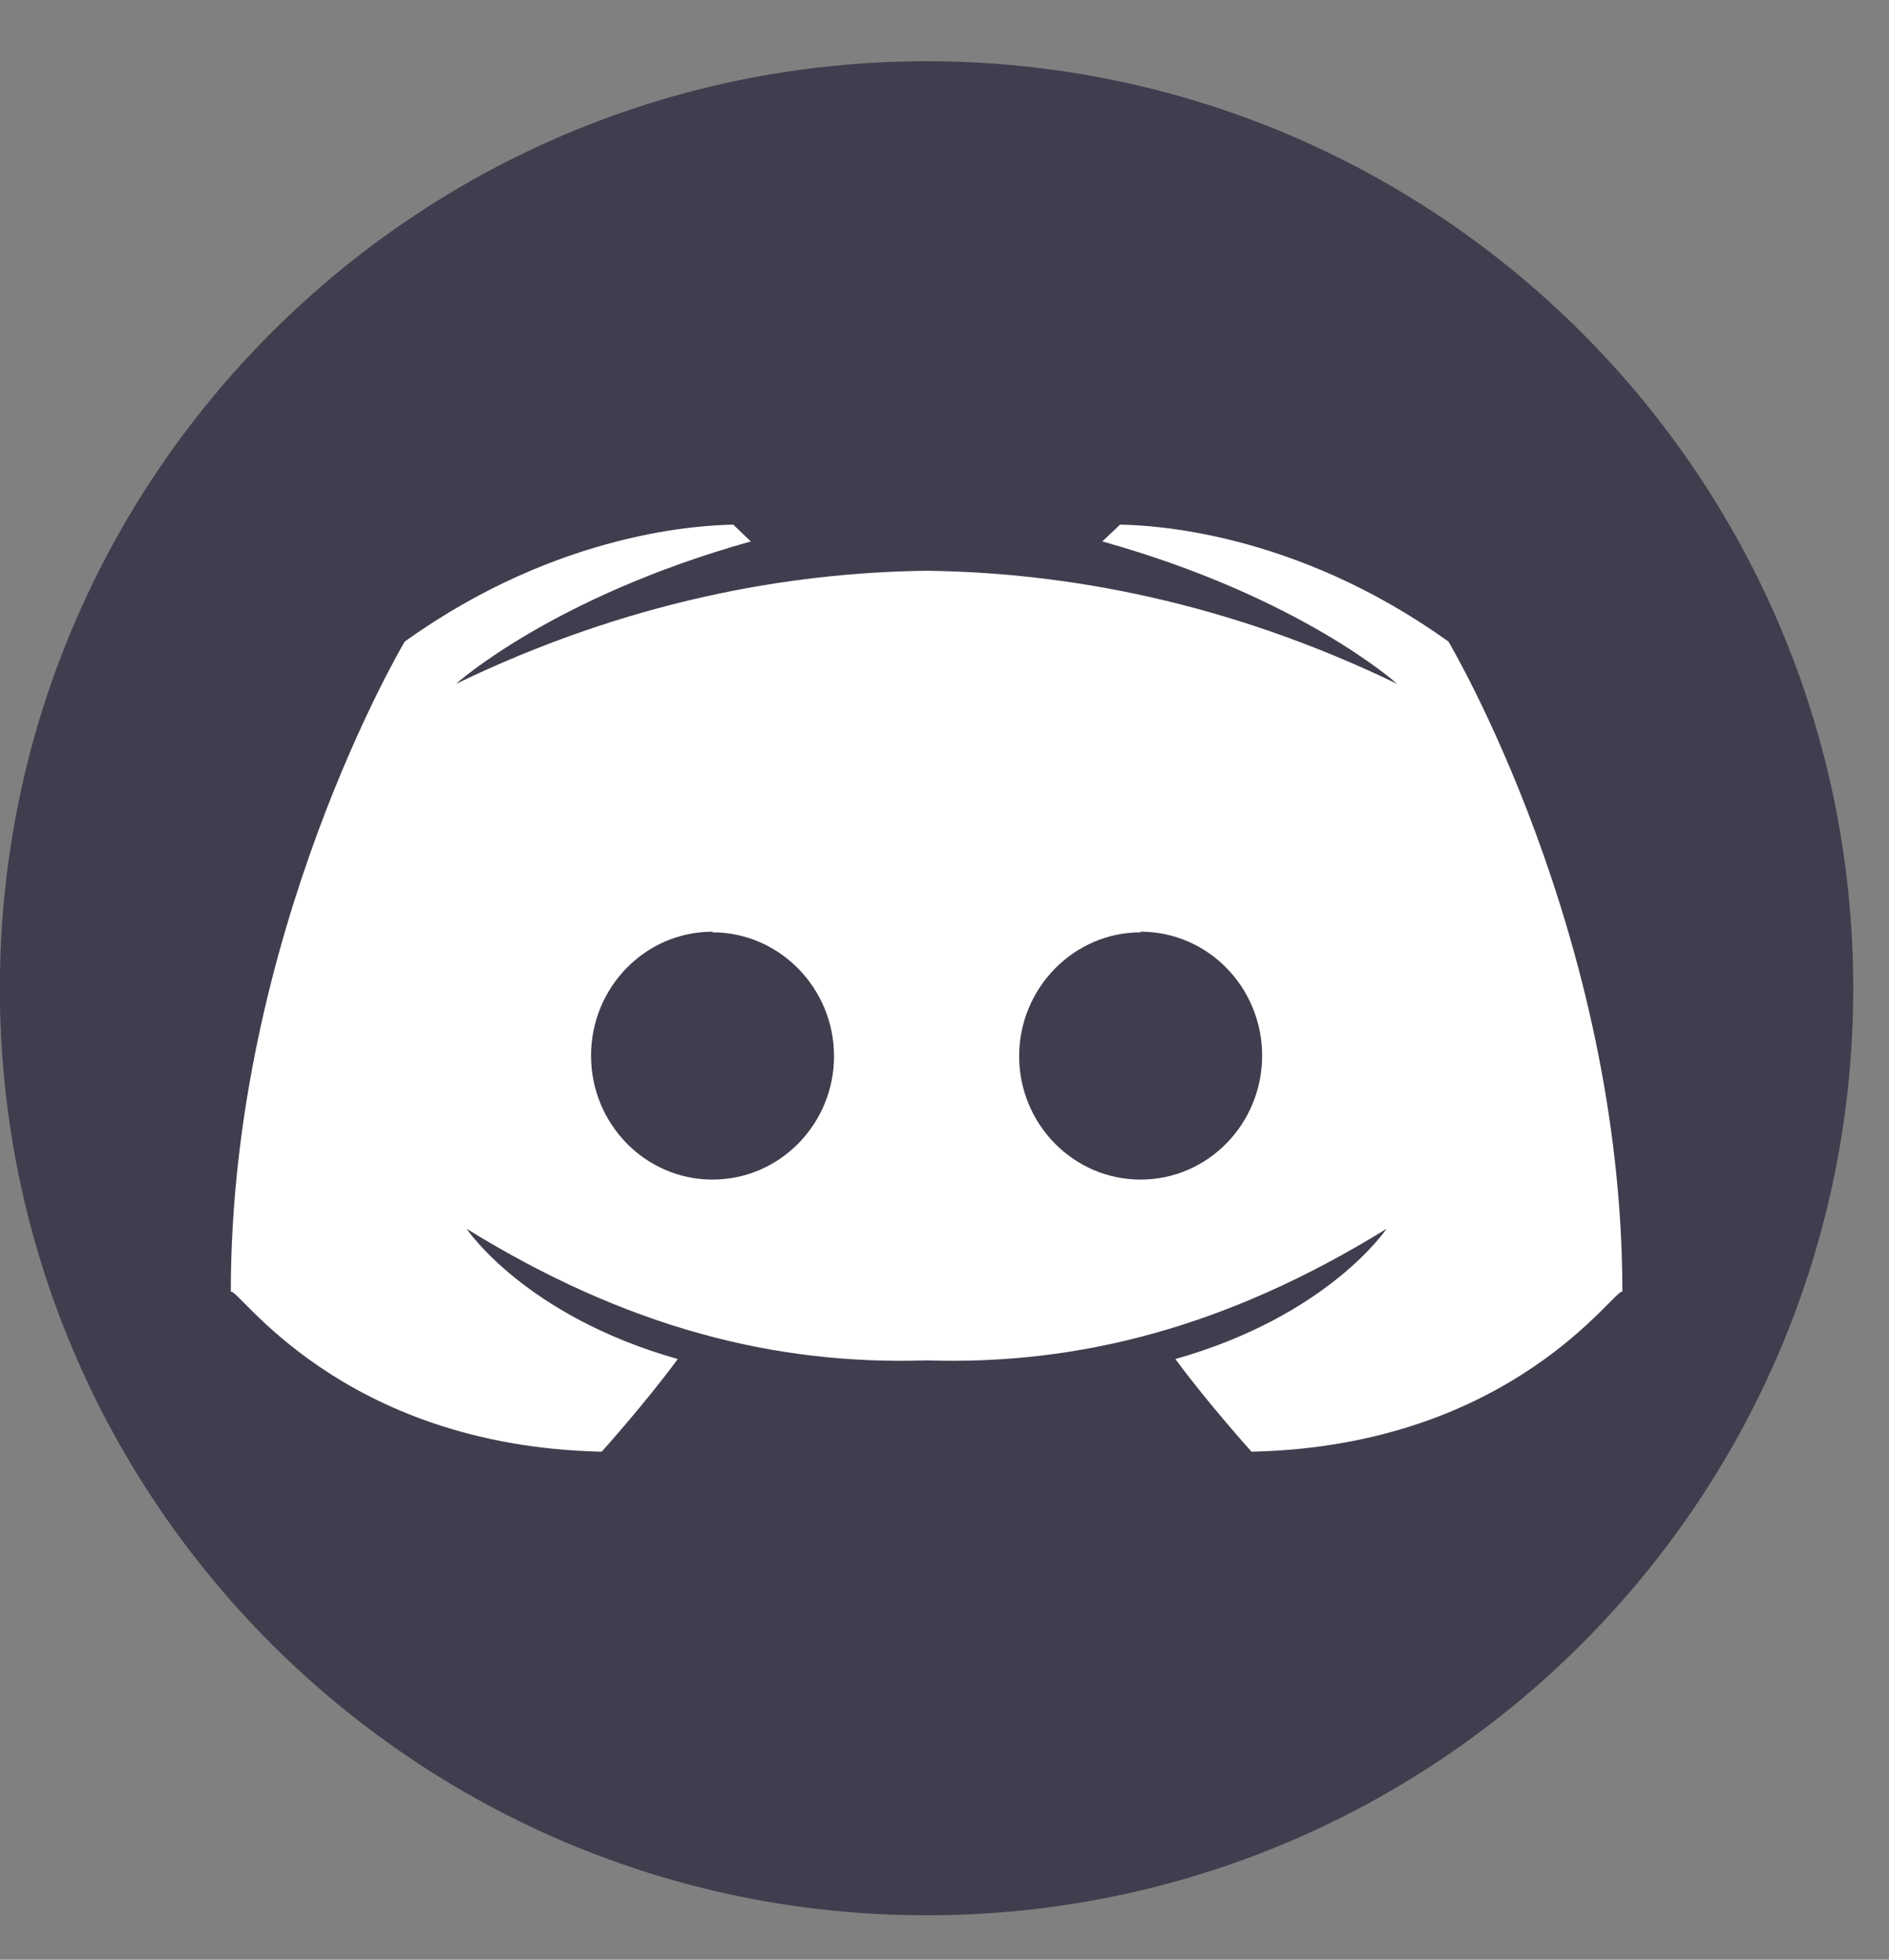
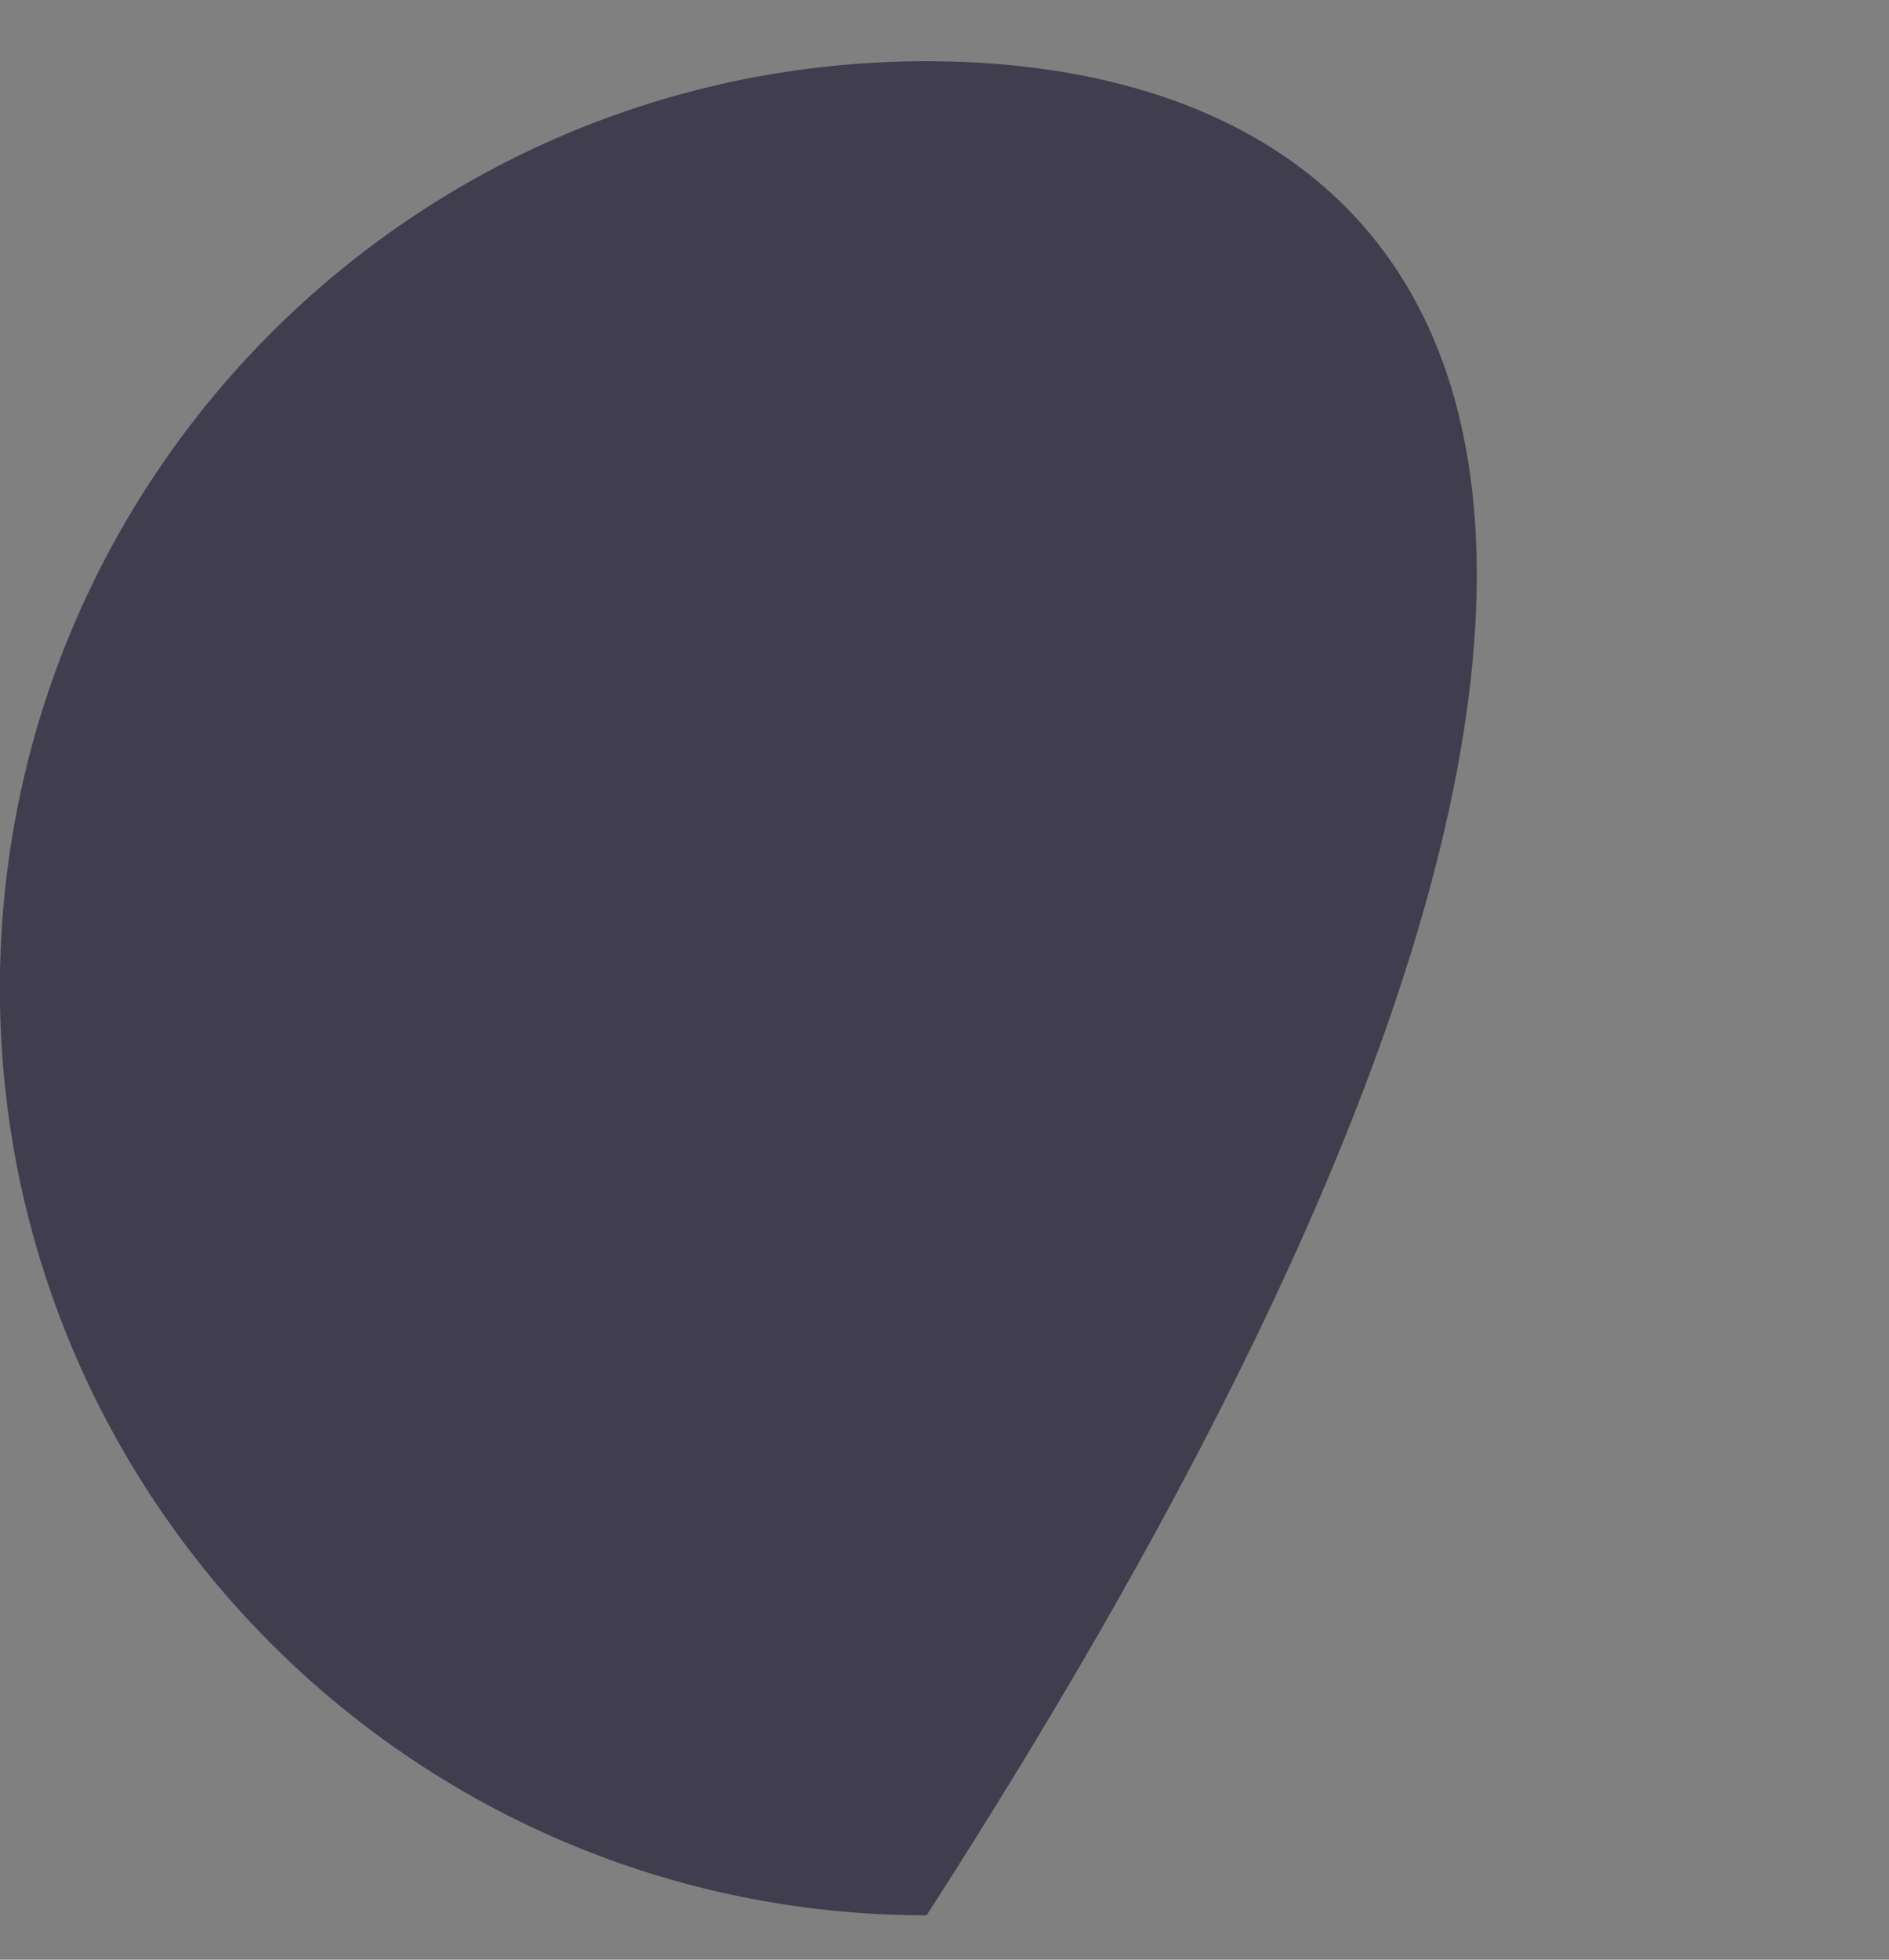
<svg xmlns="http://www.w3.org/2000/svg" width="27" height="28" viewBox="0 0 27 28" fill="none">
  <rect x="0" y="0" width="27" height="28" fill="#808080" stroke="none" />
-   <path d="M13.244 27.366C20.559 27.366 26.489 21.436 26.489 14.121C26.489 6.805 20.559 0.875 13.244 0.875C5.928 0.875 -0.002 6.805 -0.002 14.121C-0.002 21.436 5.928 27.366 13.244 27.366Z" fill="#403E4E" />
-   <path d="M20.703 9.167C18.478 7.571 16.405 7.504 16.009 7.496L15.756 7.736C18.596 8.53 19.97 9.771 19.97 9.771C17.532 8.594 15.234 8.18 13.244 8.155C11.254 8.18 8.956 8.594 6.518 9.771C6.518 9.771 7.892 8.53 10.732 7.736L10.48 7.496C10.084 7.504 8.01 7.571 5.785 9.167C5.785 9.167 3.299 13.337 3.299 18.459C3.383 18.359 4.841 20.659 8.6 20.742C8.6 20.742 9.232 20.039 9.687 19.418C7.496 18.798 6.67 17.557 6.67 17.557C8.948 18.965 11.076 19.508 13.244 19.437C15.412 19.507 17.54 18.965 19.818 17.557C19.818 17.557 18.992 18.798 16.8 19.418C17.256 20.039 17.888 20.742 17.888 20.742C21.647 20.659 23.105 18.359 23.189 18.459C23.189 13.337 20.703 9.167 20.703 9.167ZM10.184 16.854C9.224 16.854 8.448 16.059 8.448 15.083C8.448 14.107 9.224 13.312 10.184 13.312V13.321C11.137 13.321 11.921 14.115 11.921 15.091C11.921 16.059 11.145 16.854 10.185 16.854H10.184ZM16.303 16.854C15.342 16.854 14.567 16.059 14.567 15.091C14.567 14.115 15.351 13.321 16.303 13.321V13.312C17.264 13.312 18.04 14.107 18.04 15.083C18.04 16.059 17.264 16.854 16.303 16.854H16.303Z" fill="white" />
+   <path d="M13.244 27.366C26.489 6.805 20.559 0.875 13.244 0.875C5.928 0.875 -0.002 6.805 -0.002 14.121C-0.002 21.436 5.928 27.366 13.244 27.366Z" fill="#403E4E" />
</svg>